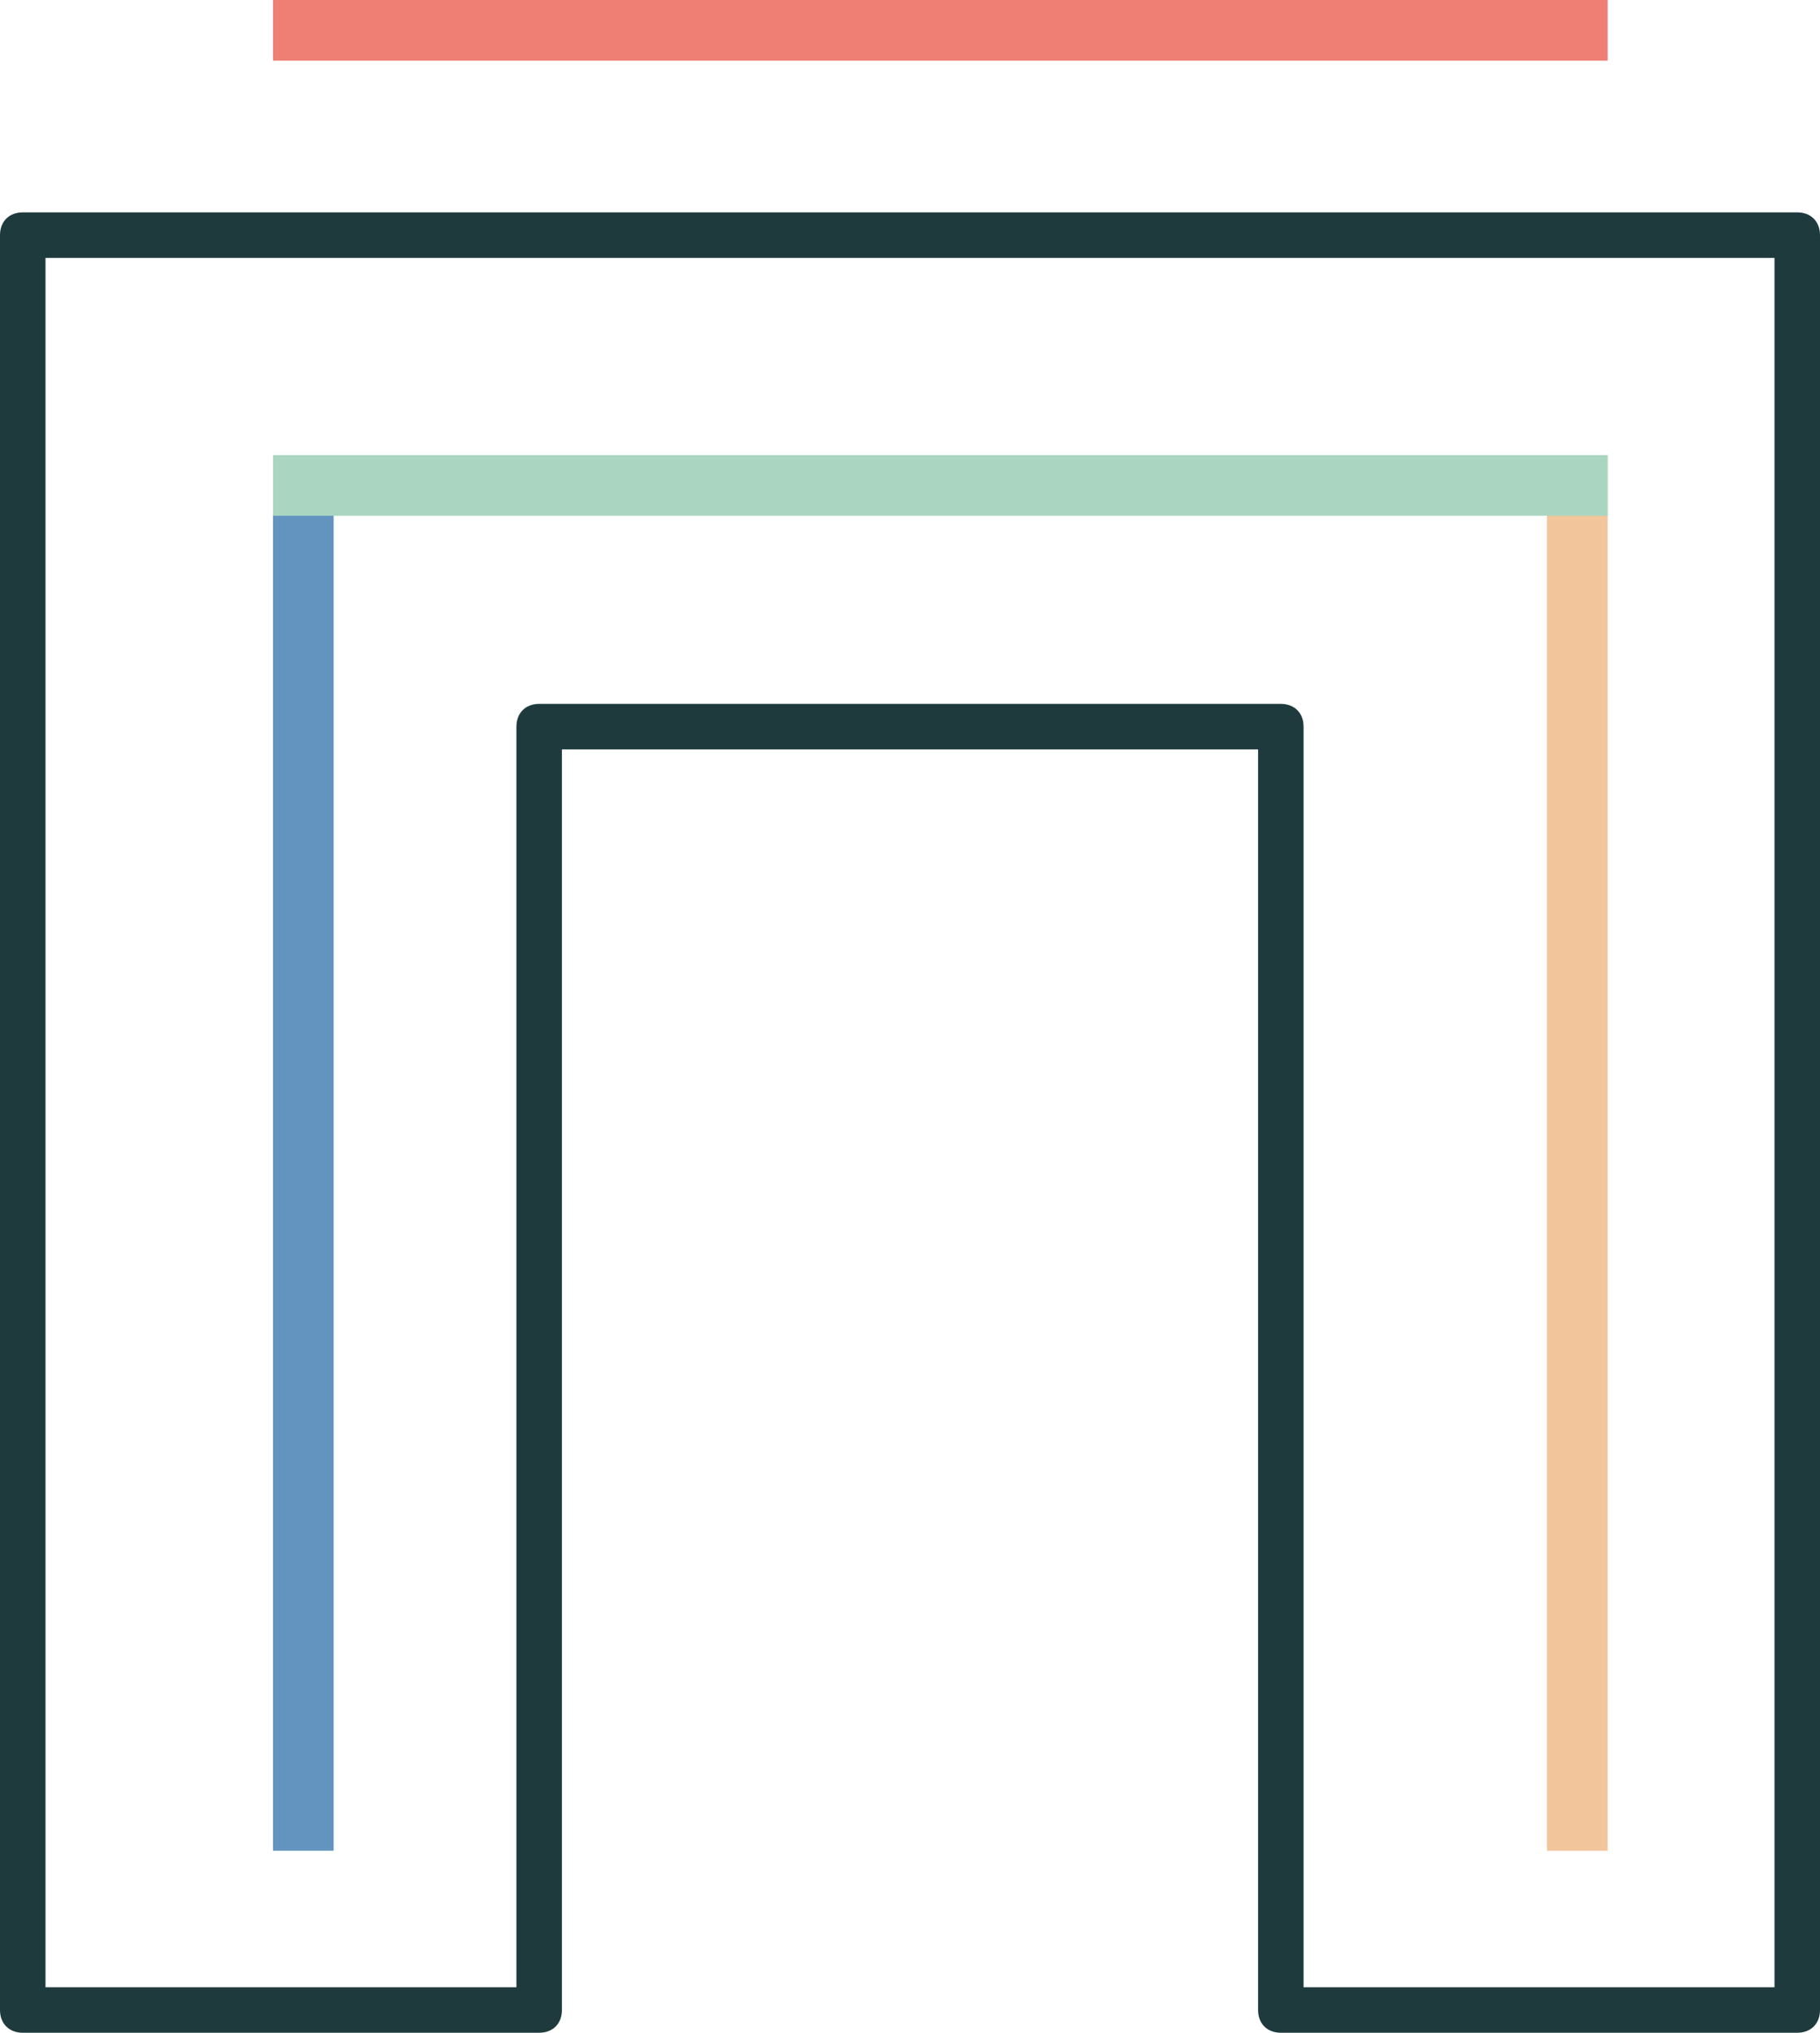
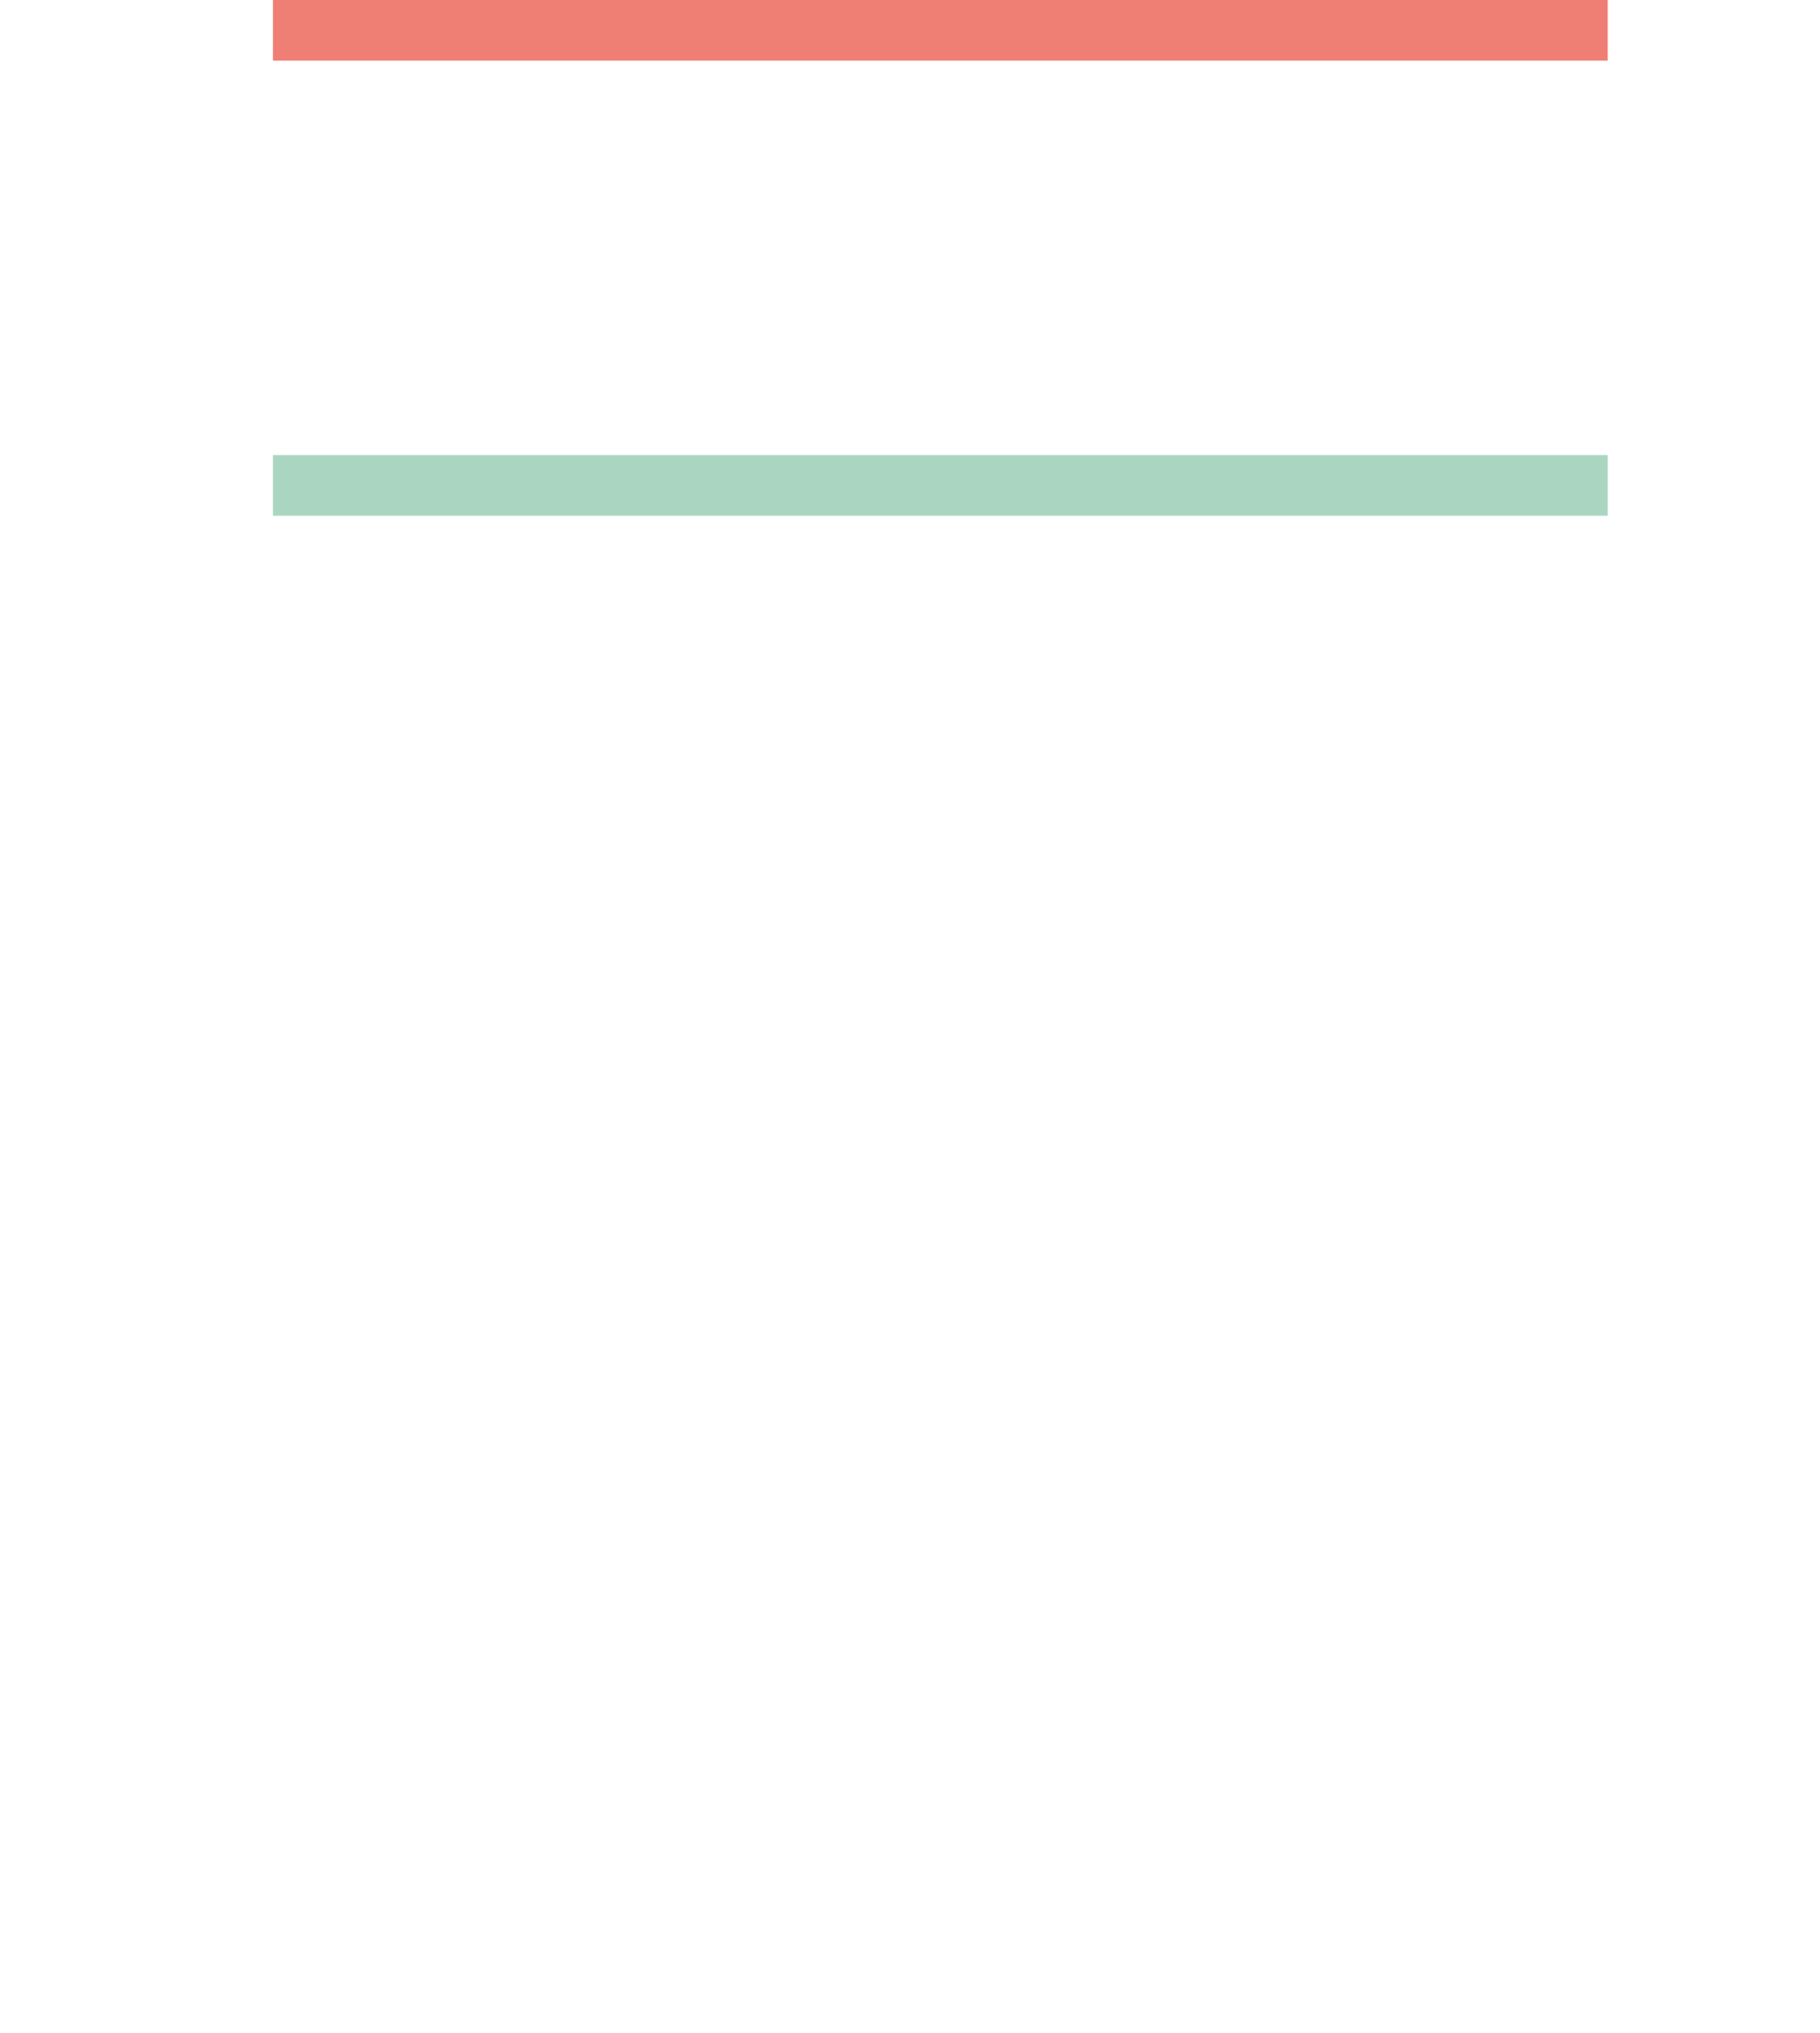
<svg xmlns="http://www.w3.org/2000/svg" width="60" height="67" viewBox="0 0 60 67" fill="none">
-   <path d="M59.25 7H0.75C0.3 7 0 7.3 0 7.75V66.25C0 66.7 0.3 67 0.75 67H17.775C18.225 67 18.525 66.7 18.525 66.25V24.7H41.475V66.25C41.475 66.7 41.775 67 42.225 67H59.25C59.7 67 60 66.7 60 66.25V7.75C60 7.3 59.7 7 59.25 7ZM58.5 65.5H42.975V23.95C42.975 23.5 42.675 23.2 42.225 23.2H17.775C17.325 23.2 17.025 23.5 17.025 23.95V65.5H1.5V8.5H58.5V65.5Z" fill="#1F3A3D" />
  <path fill-rule="evenodd" clip-rule="evenodd" d="M9 0L53 0V2L9 2V0Z" fill="#EF7E74" />
-   <path fill-rule="evenodd" clip-rule="evenodd" d="M53 15L53 61L51 61L51 15L53 15Z" fill="#F2C59B" />
-   <path fill-rule="evenodd" clip-rule="evenodd" d="M11 15L11 61L9 61L9 15L11 15Z" fill="#6294BF" />
  <path fill-rule="evenodd" clip-rule="evenodd" d="M9 15L53 15V17L9 17V15Z" fill="#AAD6C1" />
</svg>